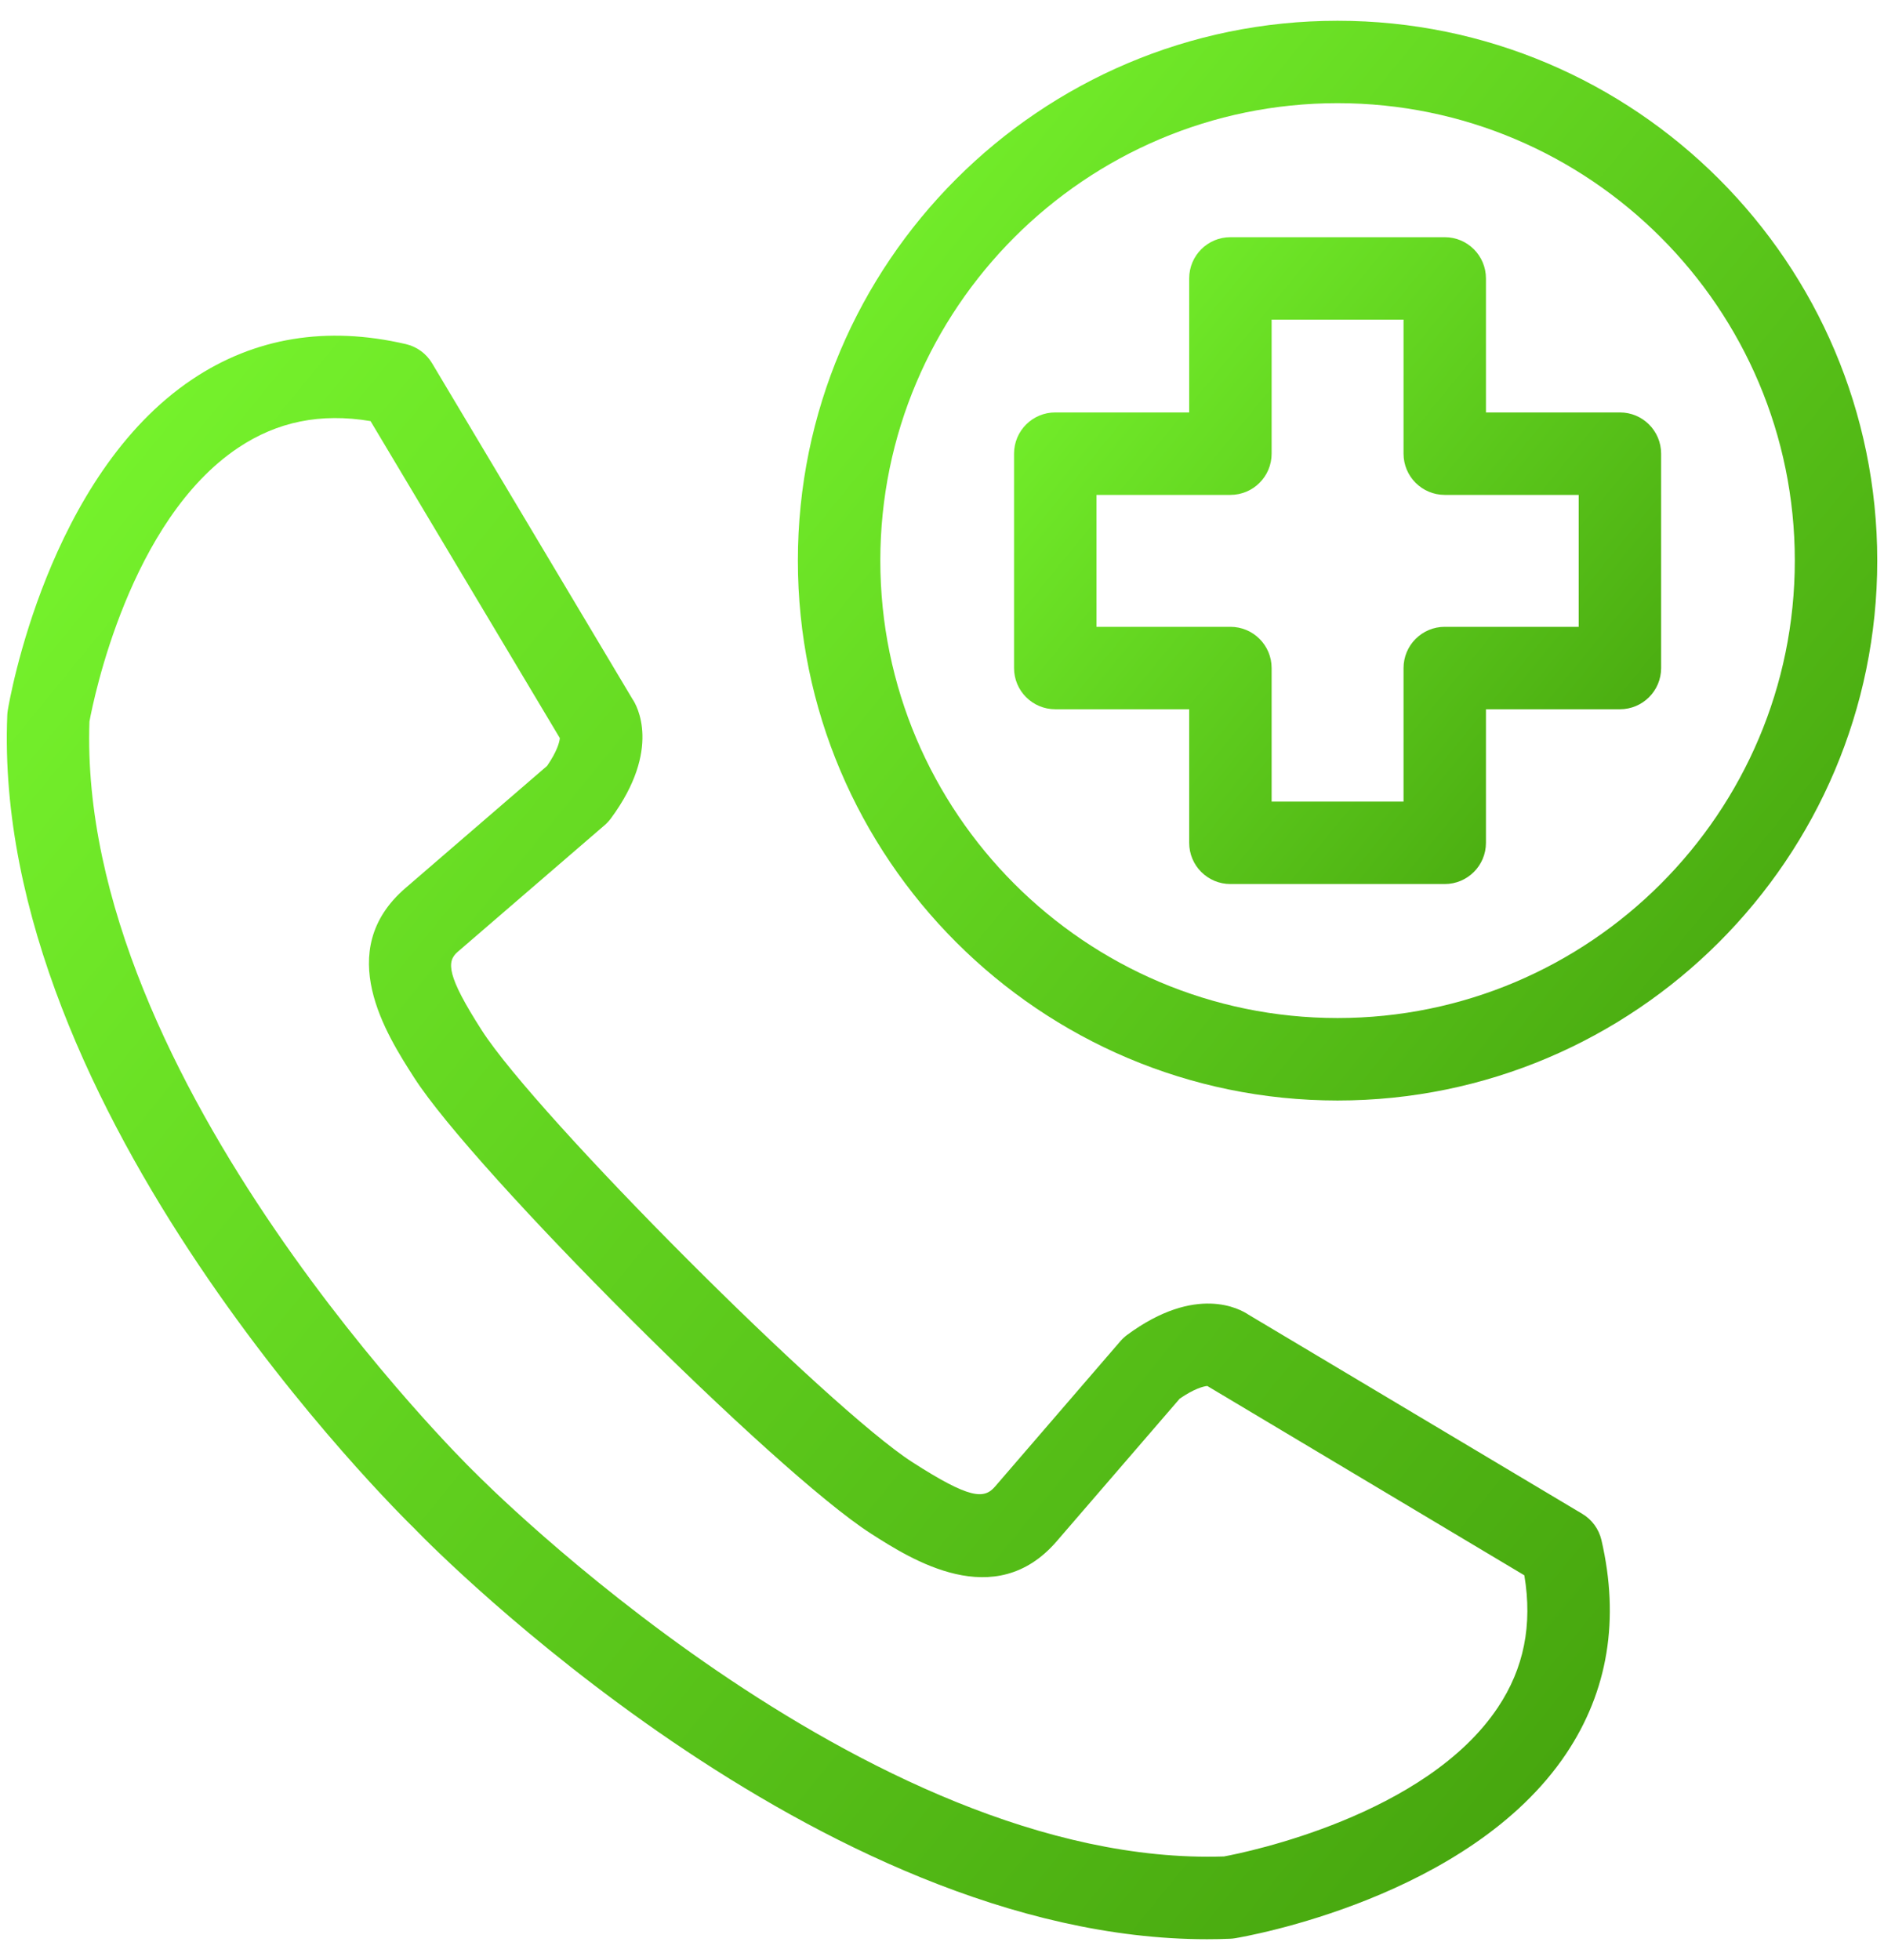
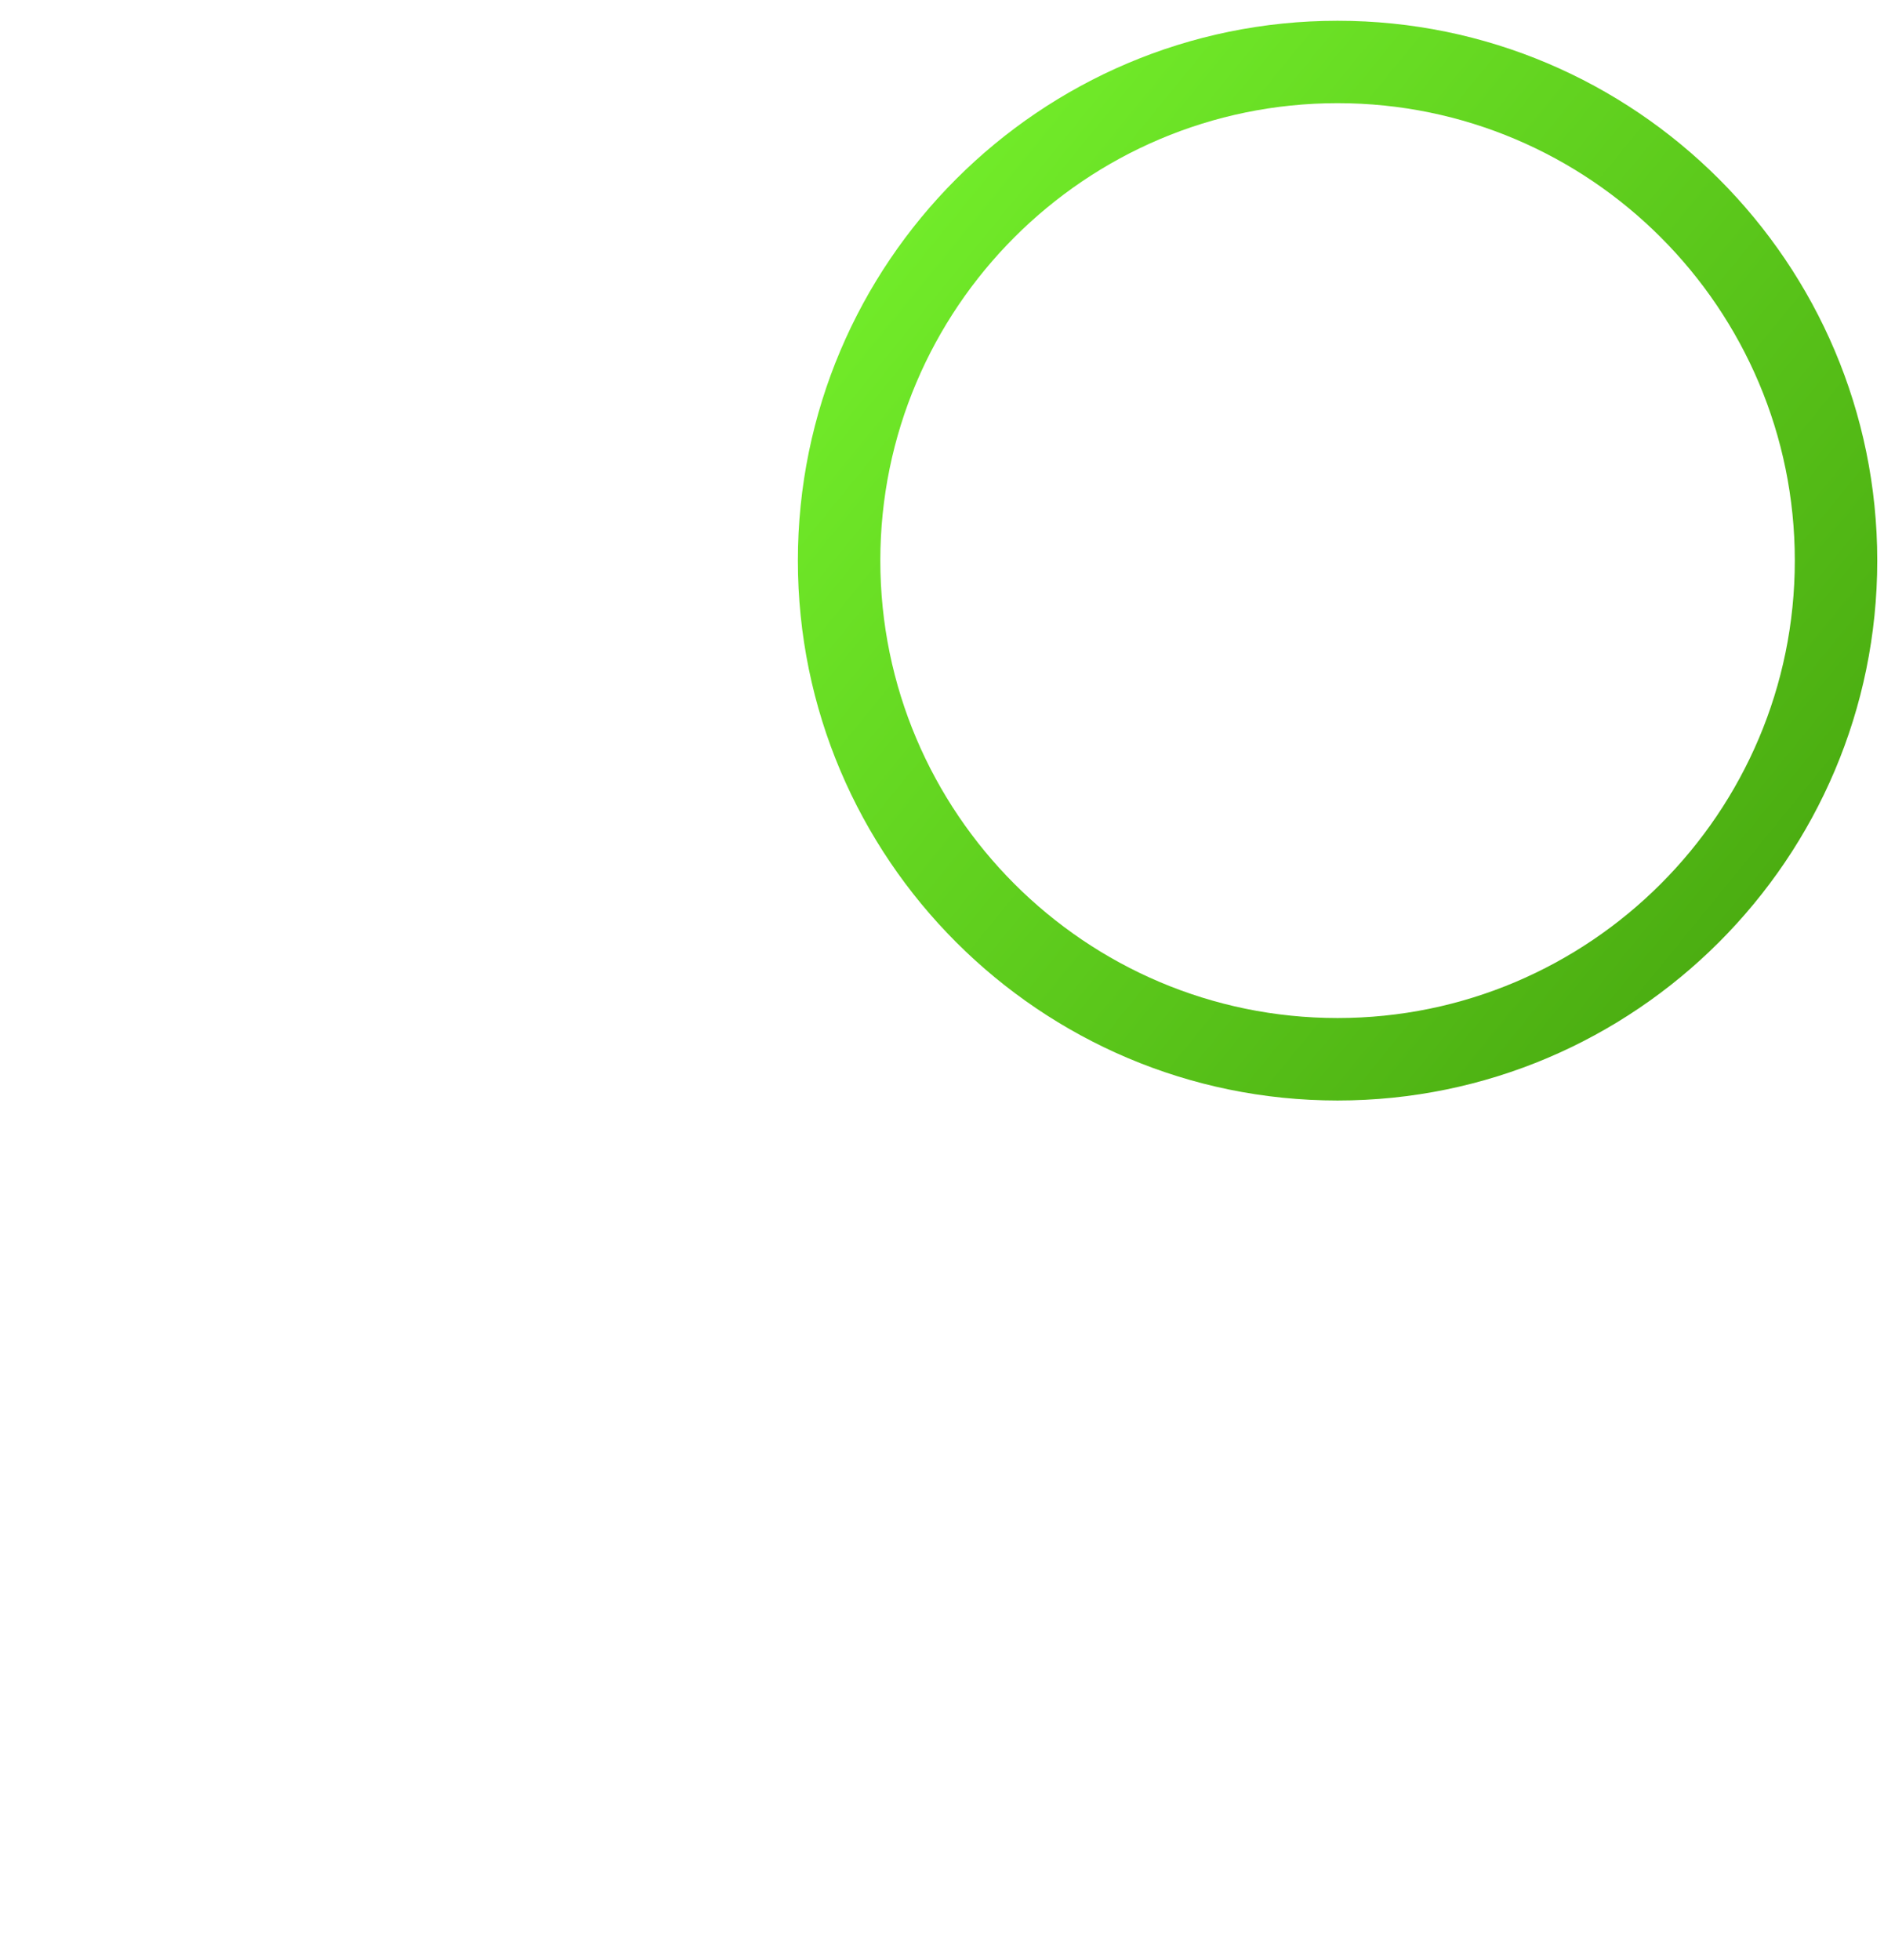
<svg xmlns="http://www.w3.org/2000/svg" width="50" height="52" viewBox="0 0 50 52" fill="none">
-   <path d="M41.994 40.164L33.134 34.879C32.918 34.733 31.75 34.064 29.916 35.414C29.851 35.462 29.791 35.518 29.737 35.579C29.737 35.579 26.476 39.361 26.409 39.438C26.117 39.778 25.743 39.774 24.216 38.794C22.012 37.382 14.248 29.617 12.784 27.332C11.855 25.885 11.85 25.511 12.142 25.257C12.172 25.233 12.172 25.233 16.049 21.89C16.111 21.836 16.166 21.776 16.215 21.71C17.566 19.877 16.899 18.709 16.787 18.55L11.465 9.634C11.312 9.379 11.062 9.198 10.774 9.13C8.67 8.64 6.763 8.954 5.108 10.06C1.272 12.624 0.247 18.594 0.206 18.847C0.199 18.892 0.194 18.936 0.193 18.981C-0.233 29.514 10.561 40.129 11.021 40.575C11.026 40.581 11.032 40.586 11.037 40.592C11.042 40.597 11.047 40.604 11.053 40.609C11.491 41.06 21.707 51.45 32.036 51.449C32.239 51.449 32.444 51.445 32.648 51.436C32.692 51.434 32.737 51.43 32.781 51.422C33.034 51.38 39.004 50.356 41.569 46.521C42.676 44.864 42.989 42.958 42.5 40.854C42.431 40.566 42.248 40.315 41.994 40.164ZM39.752 45.3C37.84 48.168 33.081 49.143 32.483 49.253C22.972 49.562 12.723 39.19 12.62 39.083C12.608 39.07 12.595 39.058 12.582 39.046C12.569 39.033 12.556 39.021 12.543 39.008C12.438 38.905 2.041 28.689 2.374 19.142C2.484 18.547 3.445 13.801 6.322 11.879C7.358 11.187 8.506 10.95 9.834 11.172L14.857 19.581C14.851 19.684 14.784 19.936 14.52 20.319C13.925 20.832 10.847 23.486 10.759 23.562C8.831 25.226 10.257 27.447 10.992 28.592C12.575 31.063 20.566 39.054 23.114 40.687C24.182 41.371 26.402 42.794 28.043 40.892C28.058 40.875 28.059 40.874 31.308 37.108C31.685 36.847 31.937 36.779 32.041 36.771L40.455 41.794C40.675 43.115 40.443 44.267 39.752 45.3Z" fill="url(#paint0_linear_1238_16178)" />
-   <path d="M42.991 10.942H39.436V7.387C39.436 6.782 38.946 6.293 38.343 6.293H32.654C32.05 6.293 31.56 6.782 31.56 7.387V10.942H28.006C27.402 10.942 26.912 11.431 26.912 12.036V17.724C26.912 18.328 27.402 18.817 28.006 18.817H31.56V22.36C31.56 22.965 32.05 23.454 32.654 23.454H38.343C38.946 23.454 39.436 22.965 39.436 22.36V18.817H42.991C43.595 18.817 44.085 18.328 44.085 17.724V12.036C44.085 11.431 43.595 10.942 42.991 10.942ZM41.897 16.63H38.343C37.739 16.63 37.249 17.119 37.249 17.724V21.266H33.748V17.724C33.748 17.119 33.258 16.63 32.654 16.63H29.099V13.13H32.654C33.258 13.13 33.748 12.641 33.748 12.036V8.48H37.249V12.036C37.249 12.641 37.739 13.13 38.343 13.13H41.897V16.63Z" fill="url(#paint1_linear_1238_16178)" />
-   <path d="M35.498 0.551C27.6 0.551 21.175 6.976 21.175 14.874C21.175 22.772 27.601 29.197 35.498 29.197C43.395 29.197 49.821 22.772 49.821 14.874C49.821 6.976 43.396 0.551 35.498 0.551ZM35.498 27.009C28.806 27.009 23.363 21.564 23.363 14.873C23.363 8.182 28.806 2.737 35.498 2.737C42.19 2.737 47.633 8.182 47.633 14.873C47.633 21.565 42.19 27.009 35.498 27.009Z" fill="url(#paint2_linear_1238_16178)" />
+   <path d="M35.498 0.551C27.6 0.551 21.175 6.976 21.175 14.874C21.175 22.772 27.601 29.197 35.498 29.197C43.395 29.197 49.821 22.772 49.821 14.874C49.821 6.976 43.396 0.551 35.498 0.551M35.498 27.009C28.806 27.009 23.363 21.564 23.363 14.873C23.363 8.182 28.806 2.737 35.498 2.737C42.19 2.737 47.633 8.182 47.633 14.873C47.633 21.565 42.19 27.009 35.498 27.009Z" fill="url(#paint2_linear_1238_16178)" />
  <defs>
    <linearGradient id="paint0_linear_1238_16178" x1="-4.594" y1="8.683" x2="45.366" y2="49.453" gradientUnits="userSpaceOnUse">
      <stop stop-color="#7CFD30" />
      <stop offset="1" stop-color="#43A00C" />
    </linearGradient>
    <linearGradient id="paint1_linear_1238_16178" x1="24.985" y1="6.203" x2="45.14" y2="22.663" gradientUnits="userSpaceOnUse">
      <stop stop-color="#7CFD30" />
      <stop offset="1" stop-color="#43A00C" />
    </linearGradient>
    <linearGradient id="paint2_linear_1238_16178" x1="17.961" y1="0.401" x2="51.6" y2="27.852" gradientUnits="userSpaceOnUse">
      <stop stop-color="#7CFD30" />
      <stop offset="1" stop-color="#43A00C" />
    </linearGradient>
  </defs>
</svg>